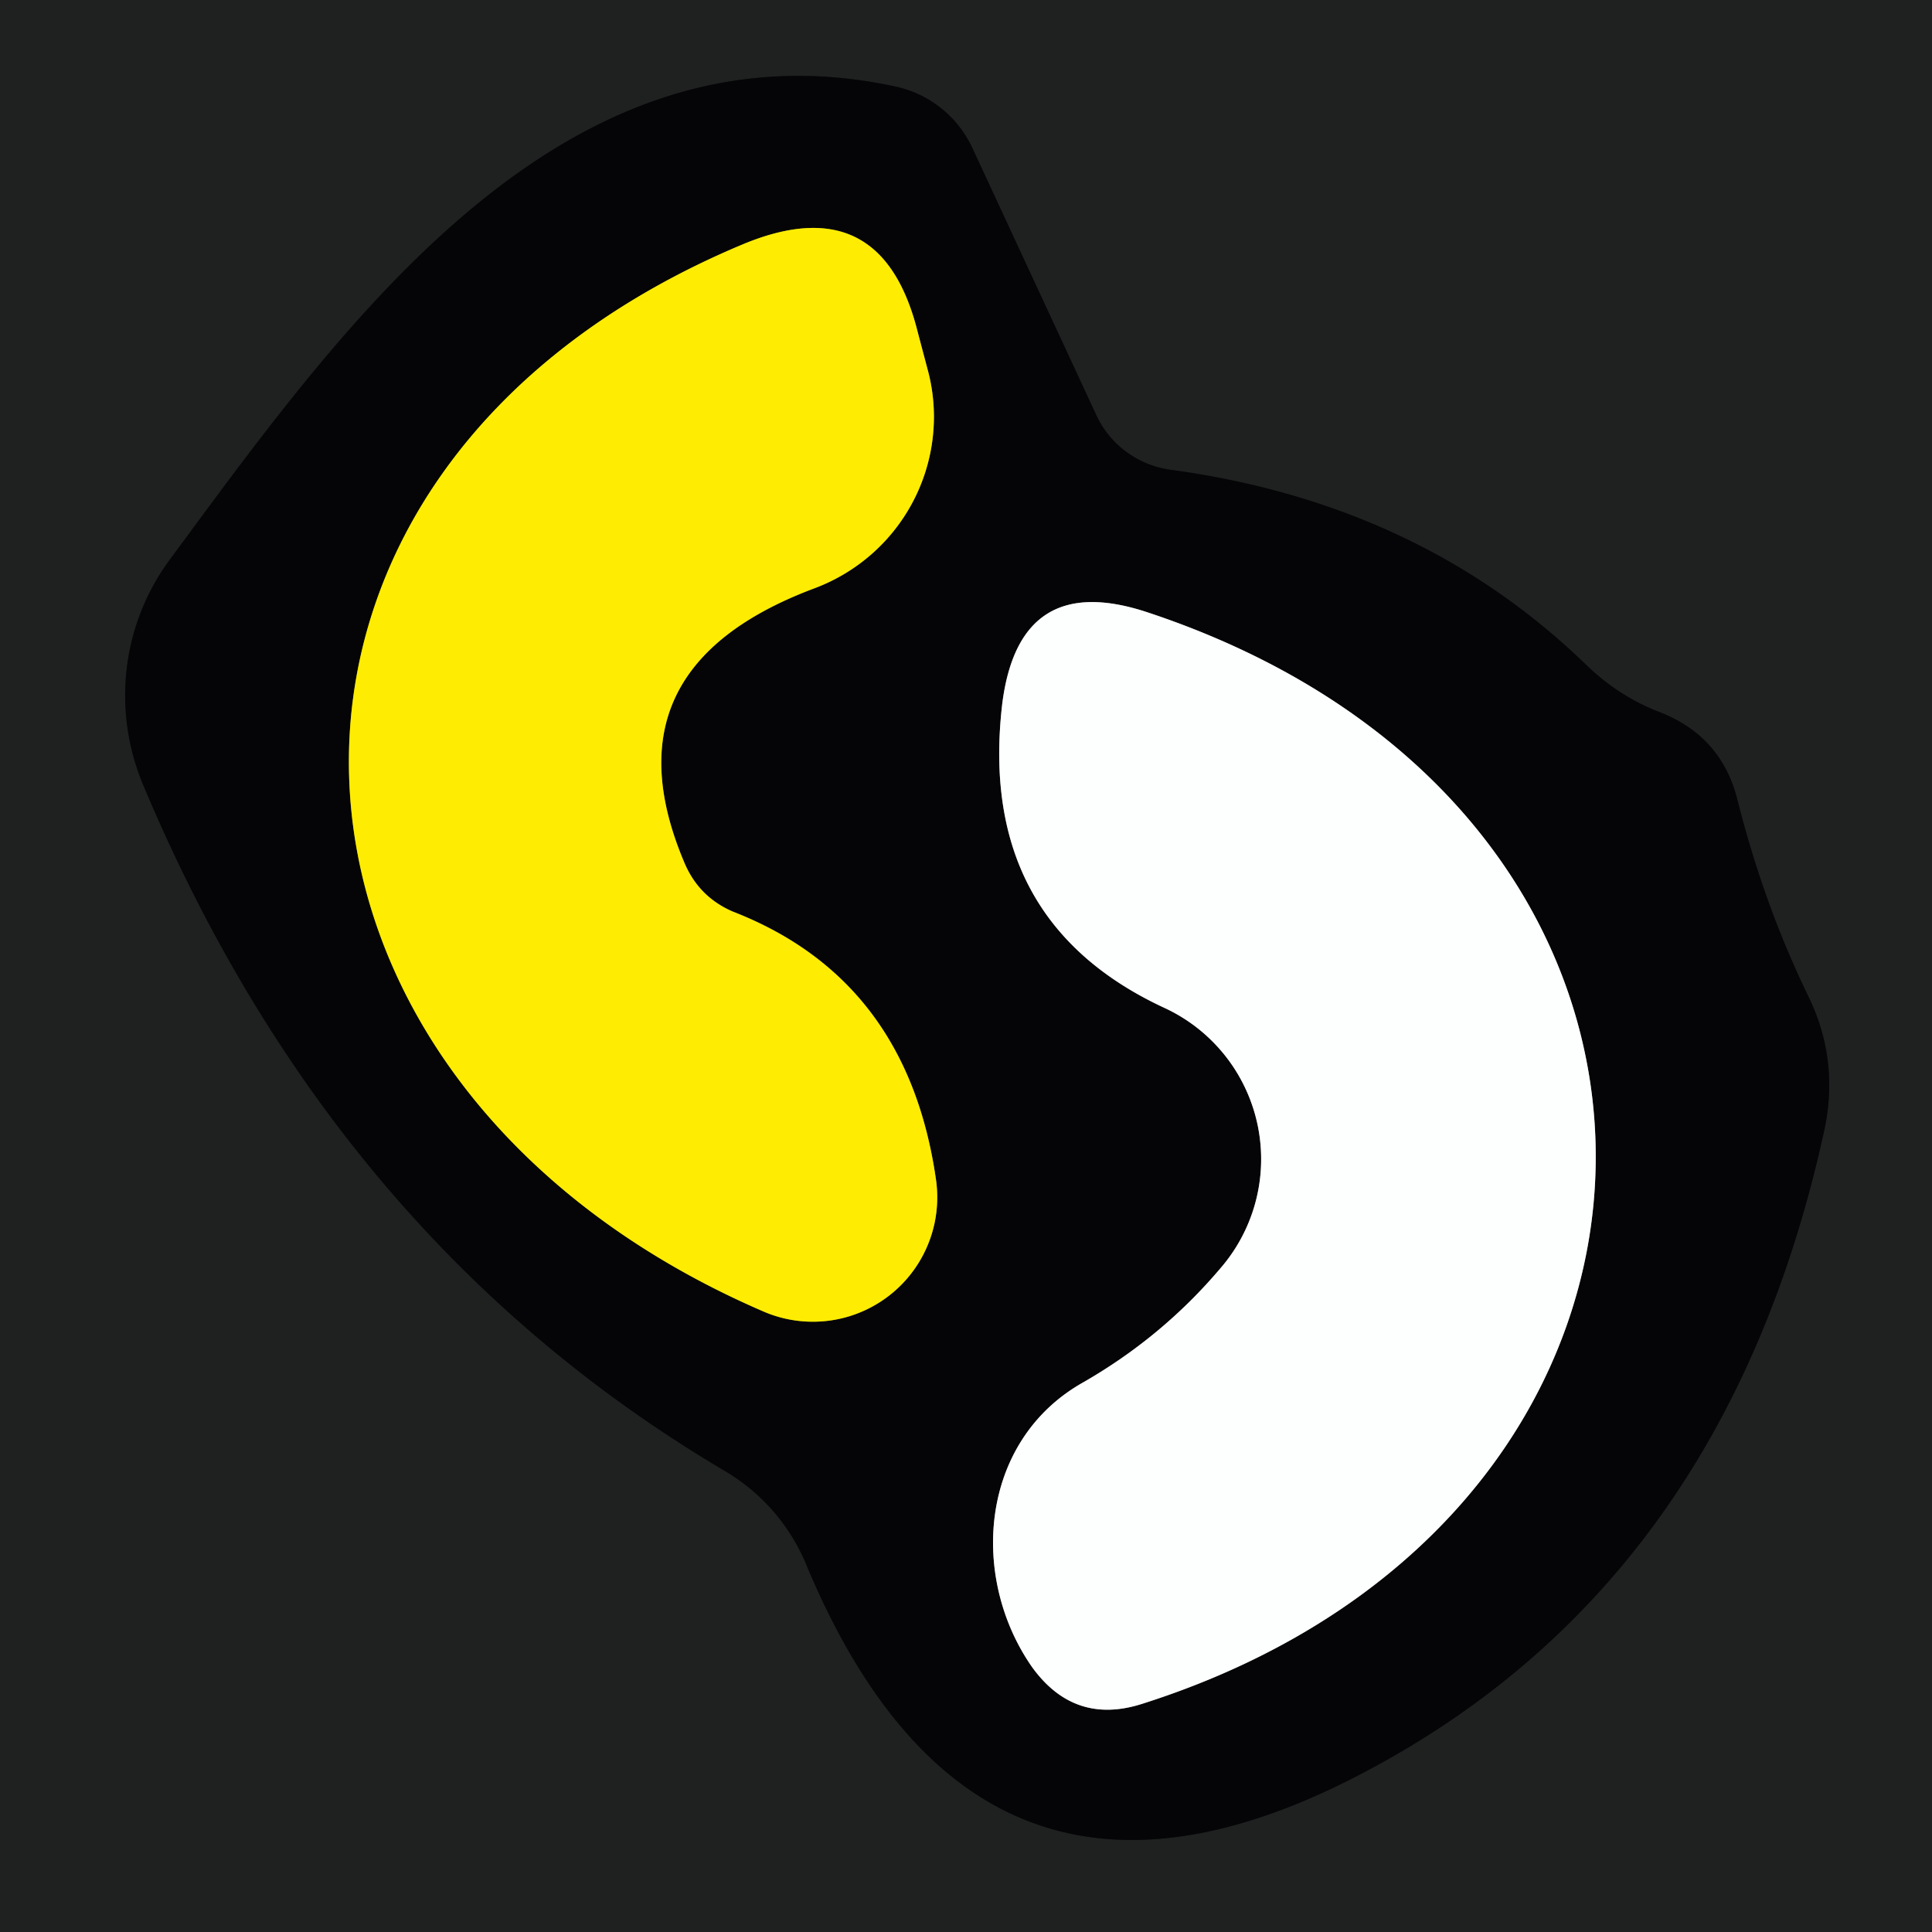
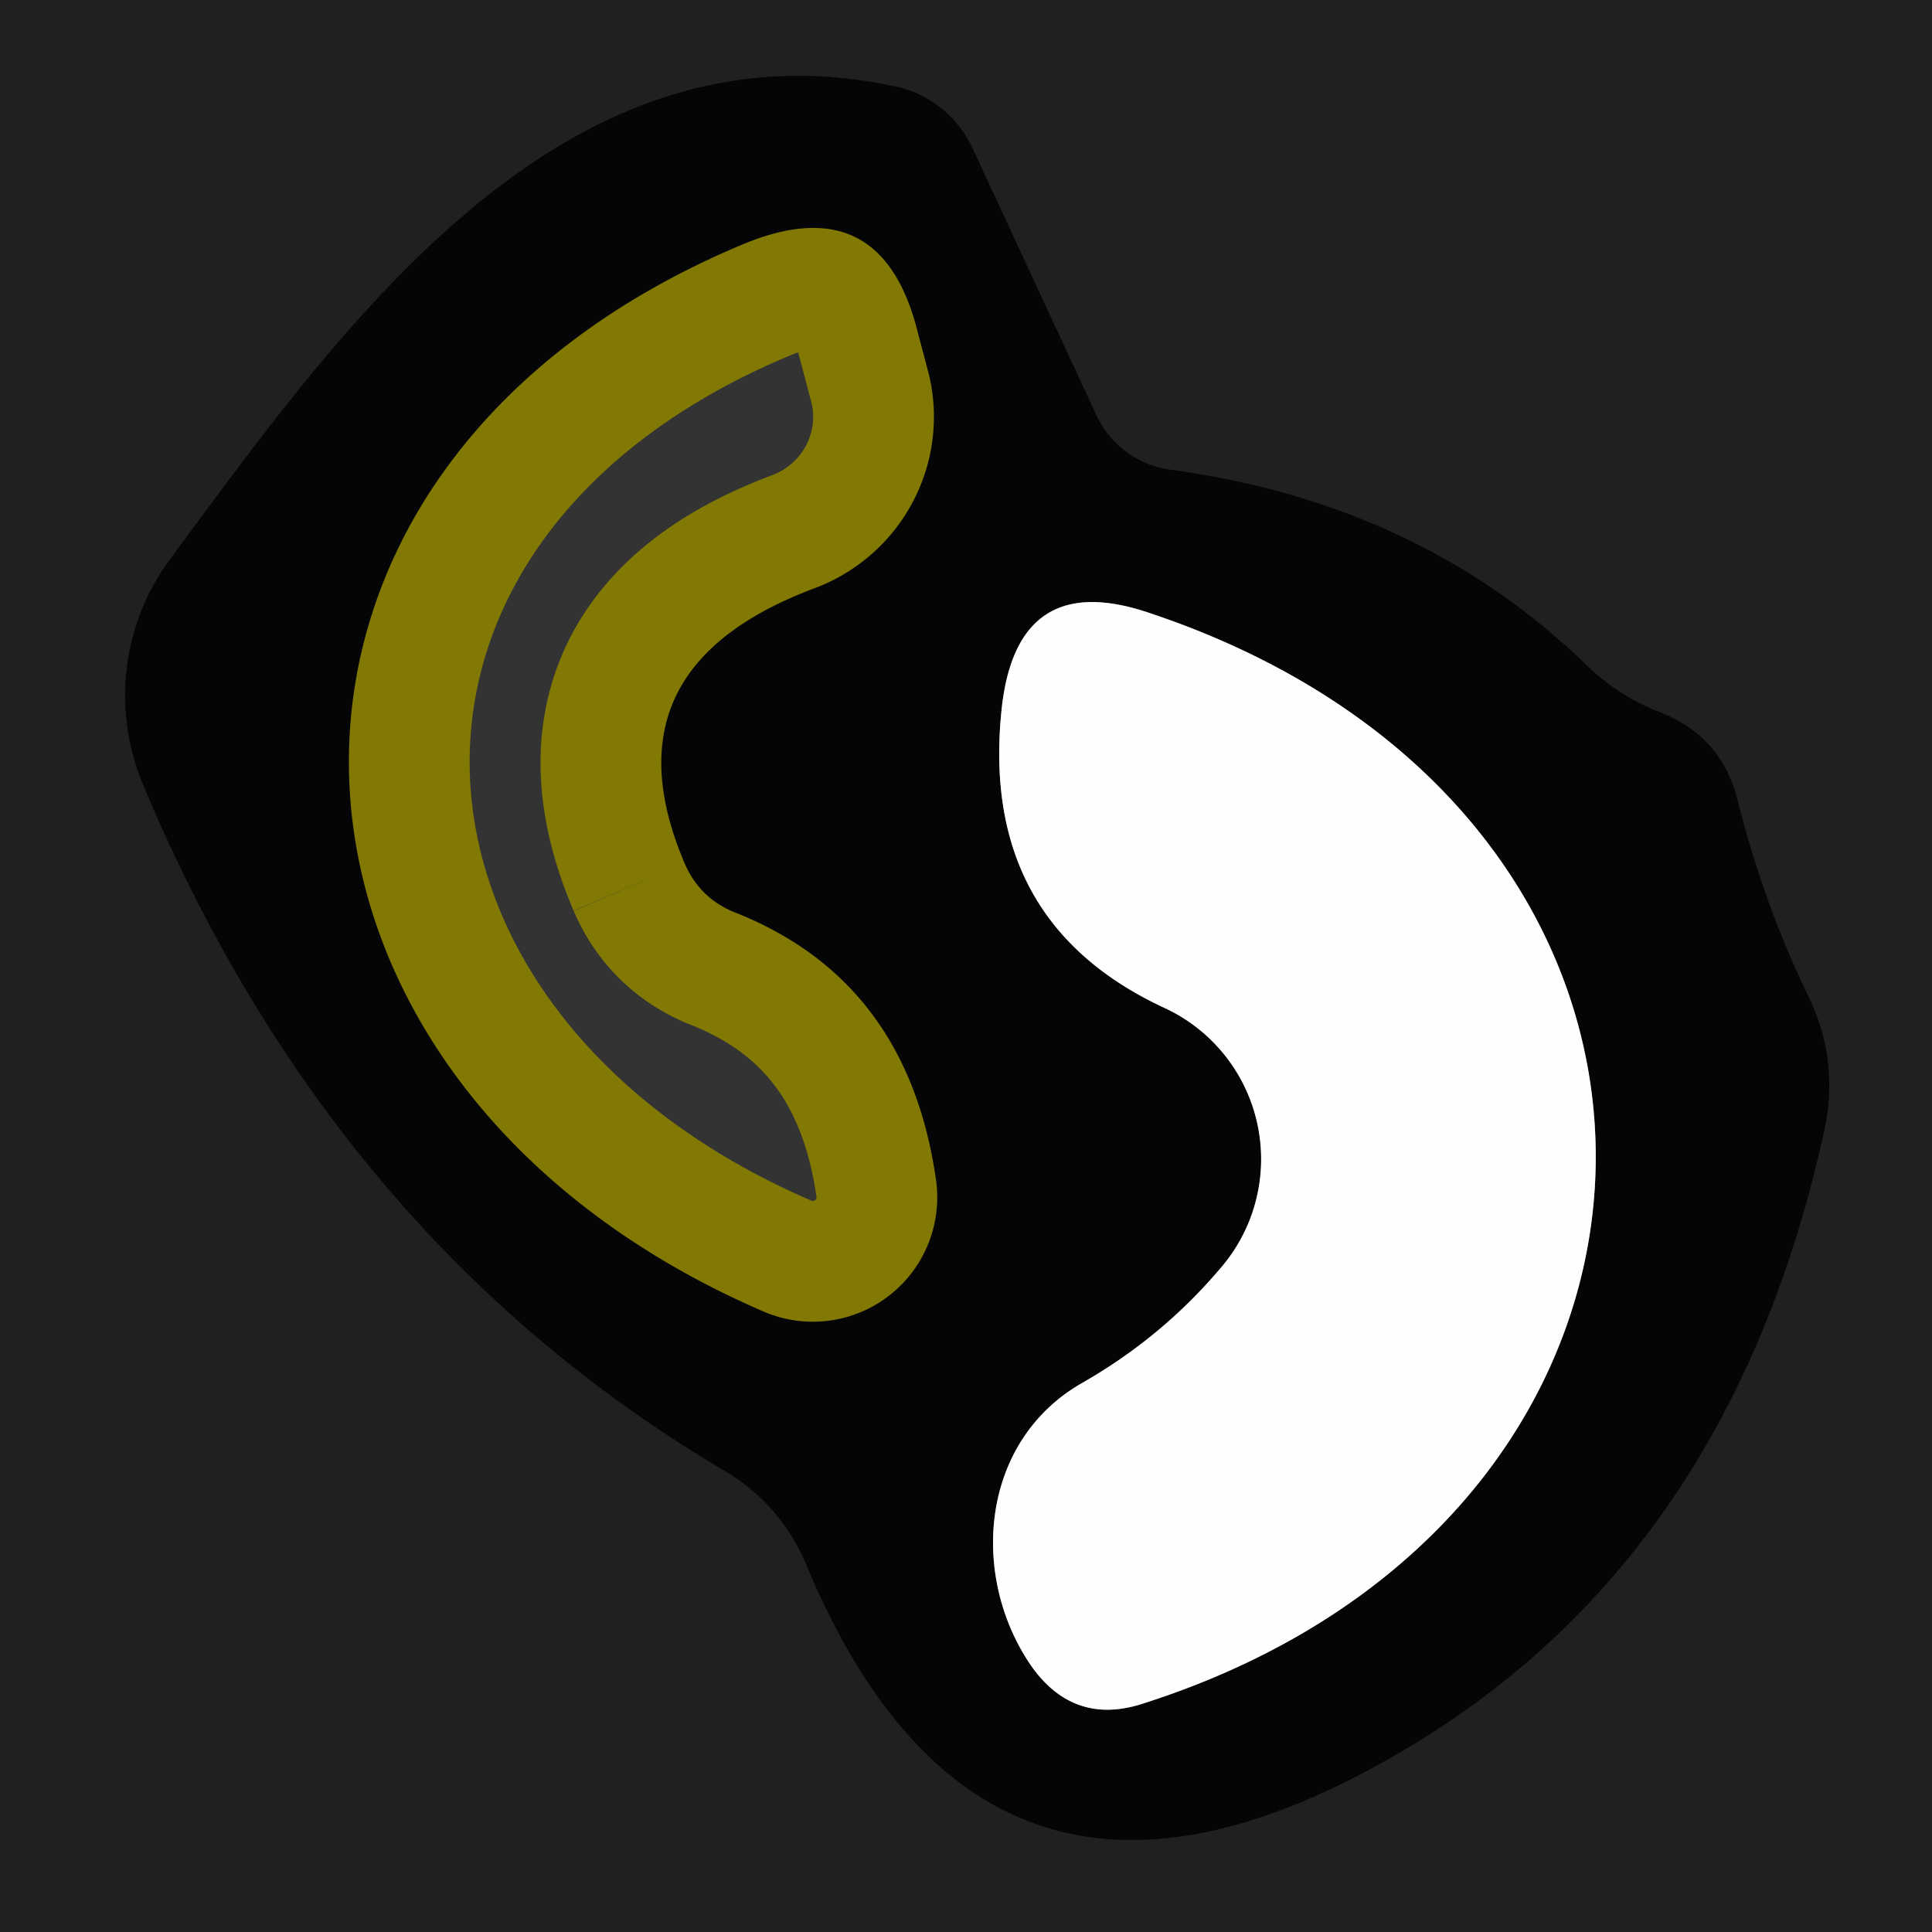
<svg xmlns="http://www.w3.org/2000/svg" version="1.1" viewBox="0.00 0.00 16.00 16.00">
  <rect x="0.00" y="0.00" width="16.00" height="16.00" fill="#333333" stroke="none" />
  <g stroke-width="2.00" fill="none" stroke-linecap="butt">
    <path stroke="#121314" stroke-opacity="0.996" vector-effect="non-scaling-stroke" d="   M 13.14 5.51   Q 11.76 4.17 9.69 3.89   A 0.80 0.79 -8.2 0 1 9.08 3.44   L 8.05 1.22   A 0.92 0.91 83.8 0 0 7.43 0.72   C 4.66 0.11 2.85 2.68 1.41 4.63   A 1.91 1.89 52.0 0 0 1.19 6.51   Q 2.77 10.27 6.00 12.18   A 1.62 1.62 0.0 0 1 6.67 12.94   Q 8.10 16.39 11.33 14.66   Q 14.30 13.08 15.11 9.35   Q 15.23 8.78 14.98 8.26   Q 14.61 7.50 14.39 6.63   Q 14.26 6.10 13.75 5.90   Q 13.41 5.77 13.14 5.51" />
    <path stroke="#827905" vector-effect="non-scaling-stroke" d="   M 5.67 7.15   Q 4.98 5.53 6.75 4.87   A 1.52 1.51 -17.4 0 0 7.69 3.09   L 7.60 2.75   Q 7.30 1.55 6.16 2.02   C 1.65 3.90 1.90 8.95 6.32 10.86   A 1.03 1.03 0.0 0 0 7.75 9.76   Q 7.51 8.11 6.07 7.55   Q 5.79 7.43 5.67 7.15" />
    <path stroke="#818283" vector-effect="non-scaling-stroke" d="   M 9.65 8.35   A 1.38 1.38 0.0 0 1 10.11 10.50   Q 9.62 11.08 8.95 11.46   C 8.11 11.95 8.03 13.07 8.55 13.81   Q 8.90 14.29 9.46 14.11   C 14.40 12.54 14.52 6.73 9.50 5.07   Q 8.44 4.72 8.30 5.83   Q 8.09 7.63 9.65 8.35" />
  </g>
  <path fill="#202121" fill-opacity="0.992" d="   M 0.00 0.00   L 16.00 0.00   L 16.00 16.00   L 0.00 16.00   L 0.00 0.00   Z   M 13.14 5.51   Q 11.76 4.17 9.69 3.89   A 0.80 0.79 -8.2 0 1 9.08 3.44   L 8.05 1.22   A 0.92 0.91 83.8 0 0 7.43 0.72   C 4.66 0.11 2.85 2.68 1.41 4.63   A 1.91 1.89 52.0 0 0 1.19 6.51   Q 2.77 10.27 6.00 12.18   A 1.62 1.62 0.0 0 1 6.67 12.94   Q 8.10 16.39 11.33 14.66   Q 14.30 13.08 15.11 9.35   Q 15.23 8.78 14.98 8.26   Q 14.61 7.50 14.39 6.63   Q 14.26 6.10 13.75 5.90   Q 13.41 5.77 13.14 5.51   Z" />
  <path fill="#050507" d="   M 13.75 5.90   Q 14.26 6.10 14.39 6.63   Q 14.61 7.50 14.98 8.26   Q 15.23 8.78 15.11 9.35   Q 14.30 13.08 11.33 14.66   Q 8.10 16.39 6.67 12.94   A 1.62 1.62 0.0 0 0 6.00 12.18   Q 2.77 10.27 1.19 6.51   A 1.91 1.89 52.0 0 1 1.41 4.63   C 2.85 2.68 4.66 0.11 7.43 0.72   A 0.92 0.91 83.8 0 1 8.05 1.22   L 9.08 3.44   A 0.80 0.79 -8.2 0 0 9.69 3.89   Q 11.76 4.17 13.14 5.51   Q 13.41 5.77 13.75 5.90   Z   M 5.67 7.15   Q 4.98 5.53 6.75 4.87   A 1.52 1.51 -17.4 0 0 7.69 3.09   L 7.60 2.75   Q 7.30 1.55 6.16 2.02   C 1.65 3.90 1.90 8.95 6.32 10.86   A 1.03 1.03 0.0 0 0 7.75 9.76   Q 7.51 8.11 6.07 7.55   Q 5.79 7.43 5.67 7.15   Z   M 9.65 8.35   A 1.38 1.38 0.0 0 1 10.11 10.50   Q 9.62 11.08 8.95 11.46   C 8.11 11.95 8.03 13.07 8.55 13.81   Q 8.90 14.29 9.46 14.11   C 14.40 12.54 14.52 6.73 9.50 5.07   Q 8.44 4.72 8.30 5.83   Q 8.09 7.63 9.65 8.35   Z" />
-   <path fill="#feed03" d="   M 6.07 7.55   Q 7.51 8.11 7.75 9.76   A 1.03 1.03 0.0 0 1 6.32 10.86   C 1.90 8.95 1.65 3.90 6.16 2.02   Q 7.30 1.55 7.60 2.75   L 7.69 3.09   A 1.52 1.51 -17.4 0 1 6.75 4.87   Q 4.98 5.53 5.67 7.15   Q 5.79 7.43 6.07 7.55   Z" />
  <path fill="#fdfefe" d="   M 9.65 8.35   Q 8.09 7.63 8.30 5.83   Q 8.44 4.72 9.50 5.07   C 14.52 6.73 14.40 12.54 9.46 14.11   Q 8.90 14.29 8.55 13.81   C 8.03 13.07 8.11 11.95 8.95 11.46   Q 9.62 11.08 10.11 10.50   A 1.38 1.38 0.0 0 0 9.65 8.35   Z" />
</svg>